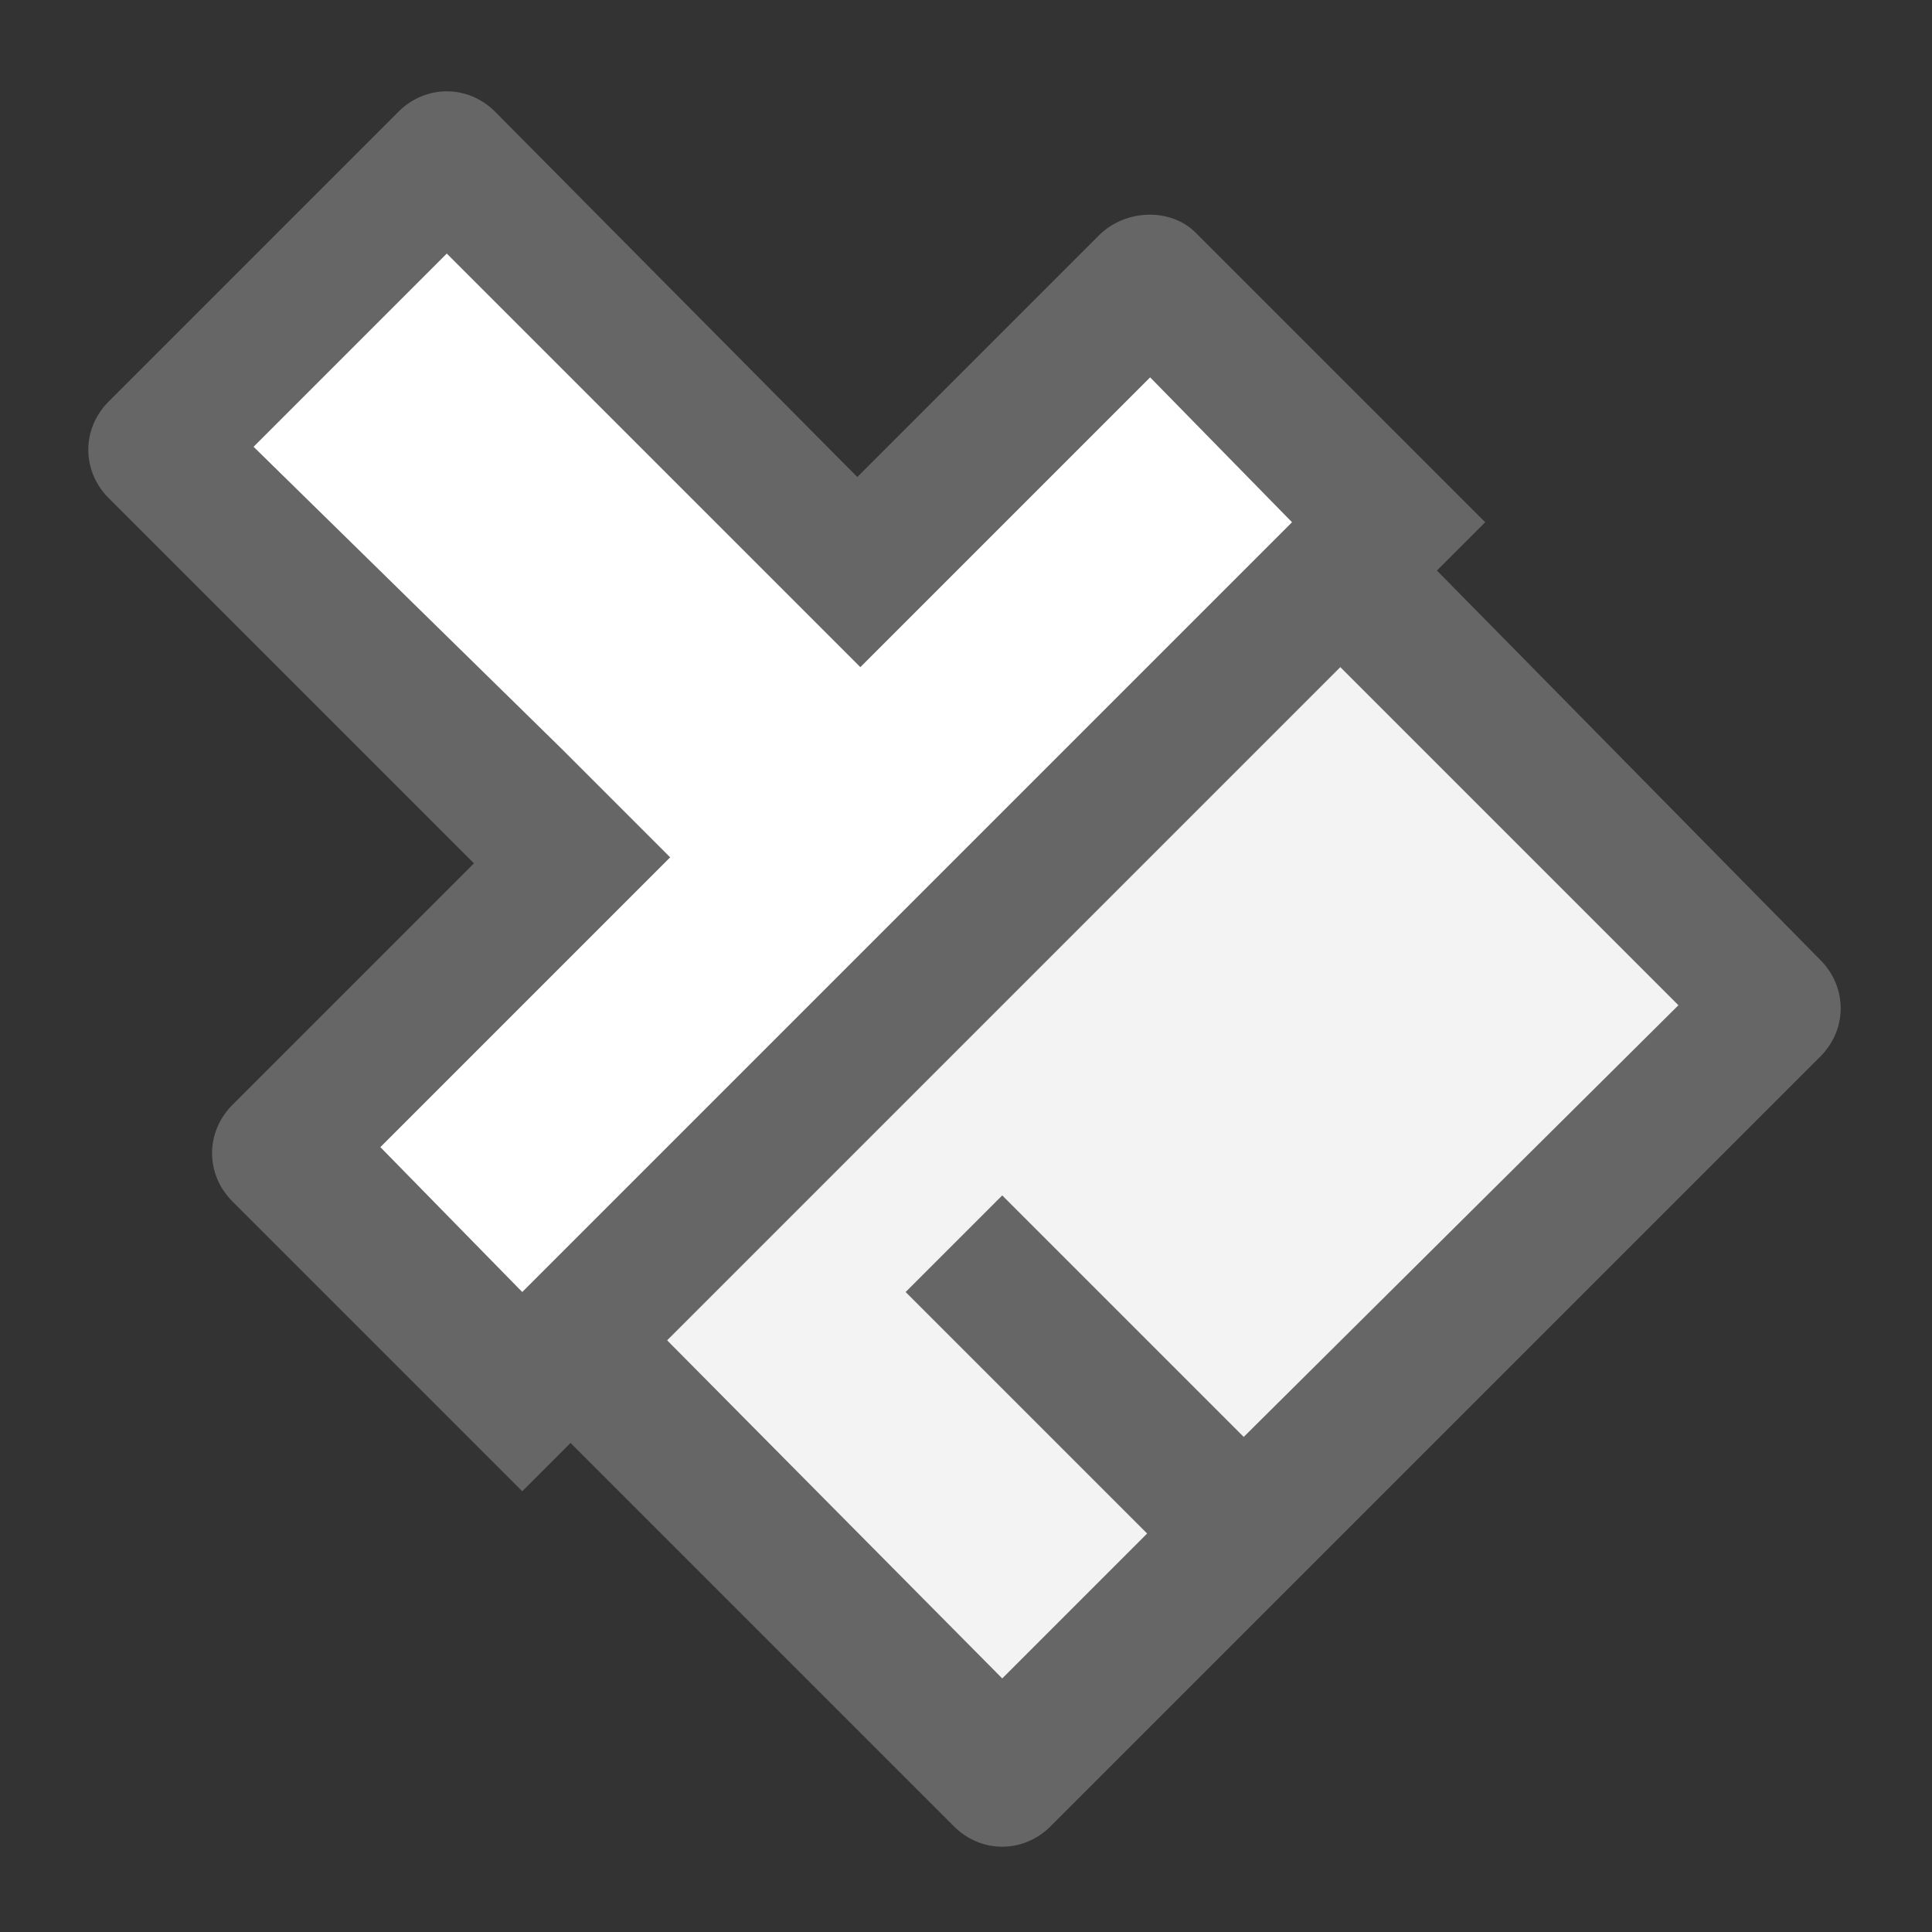
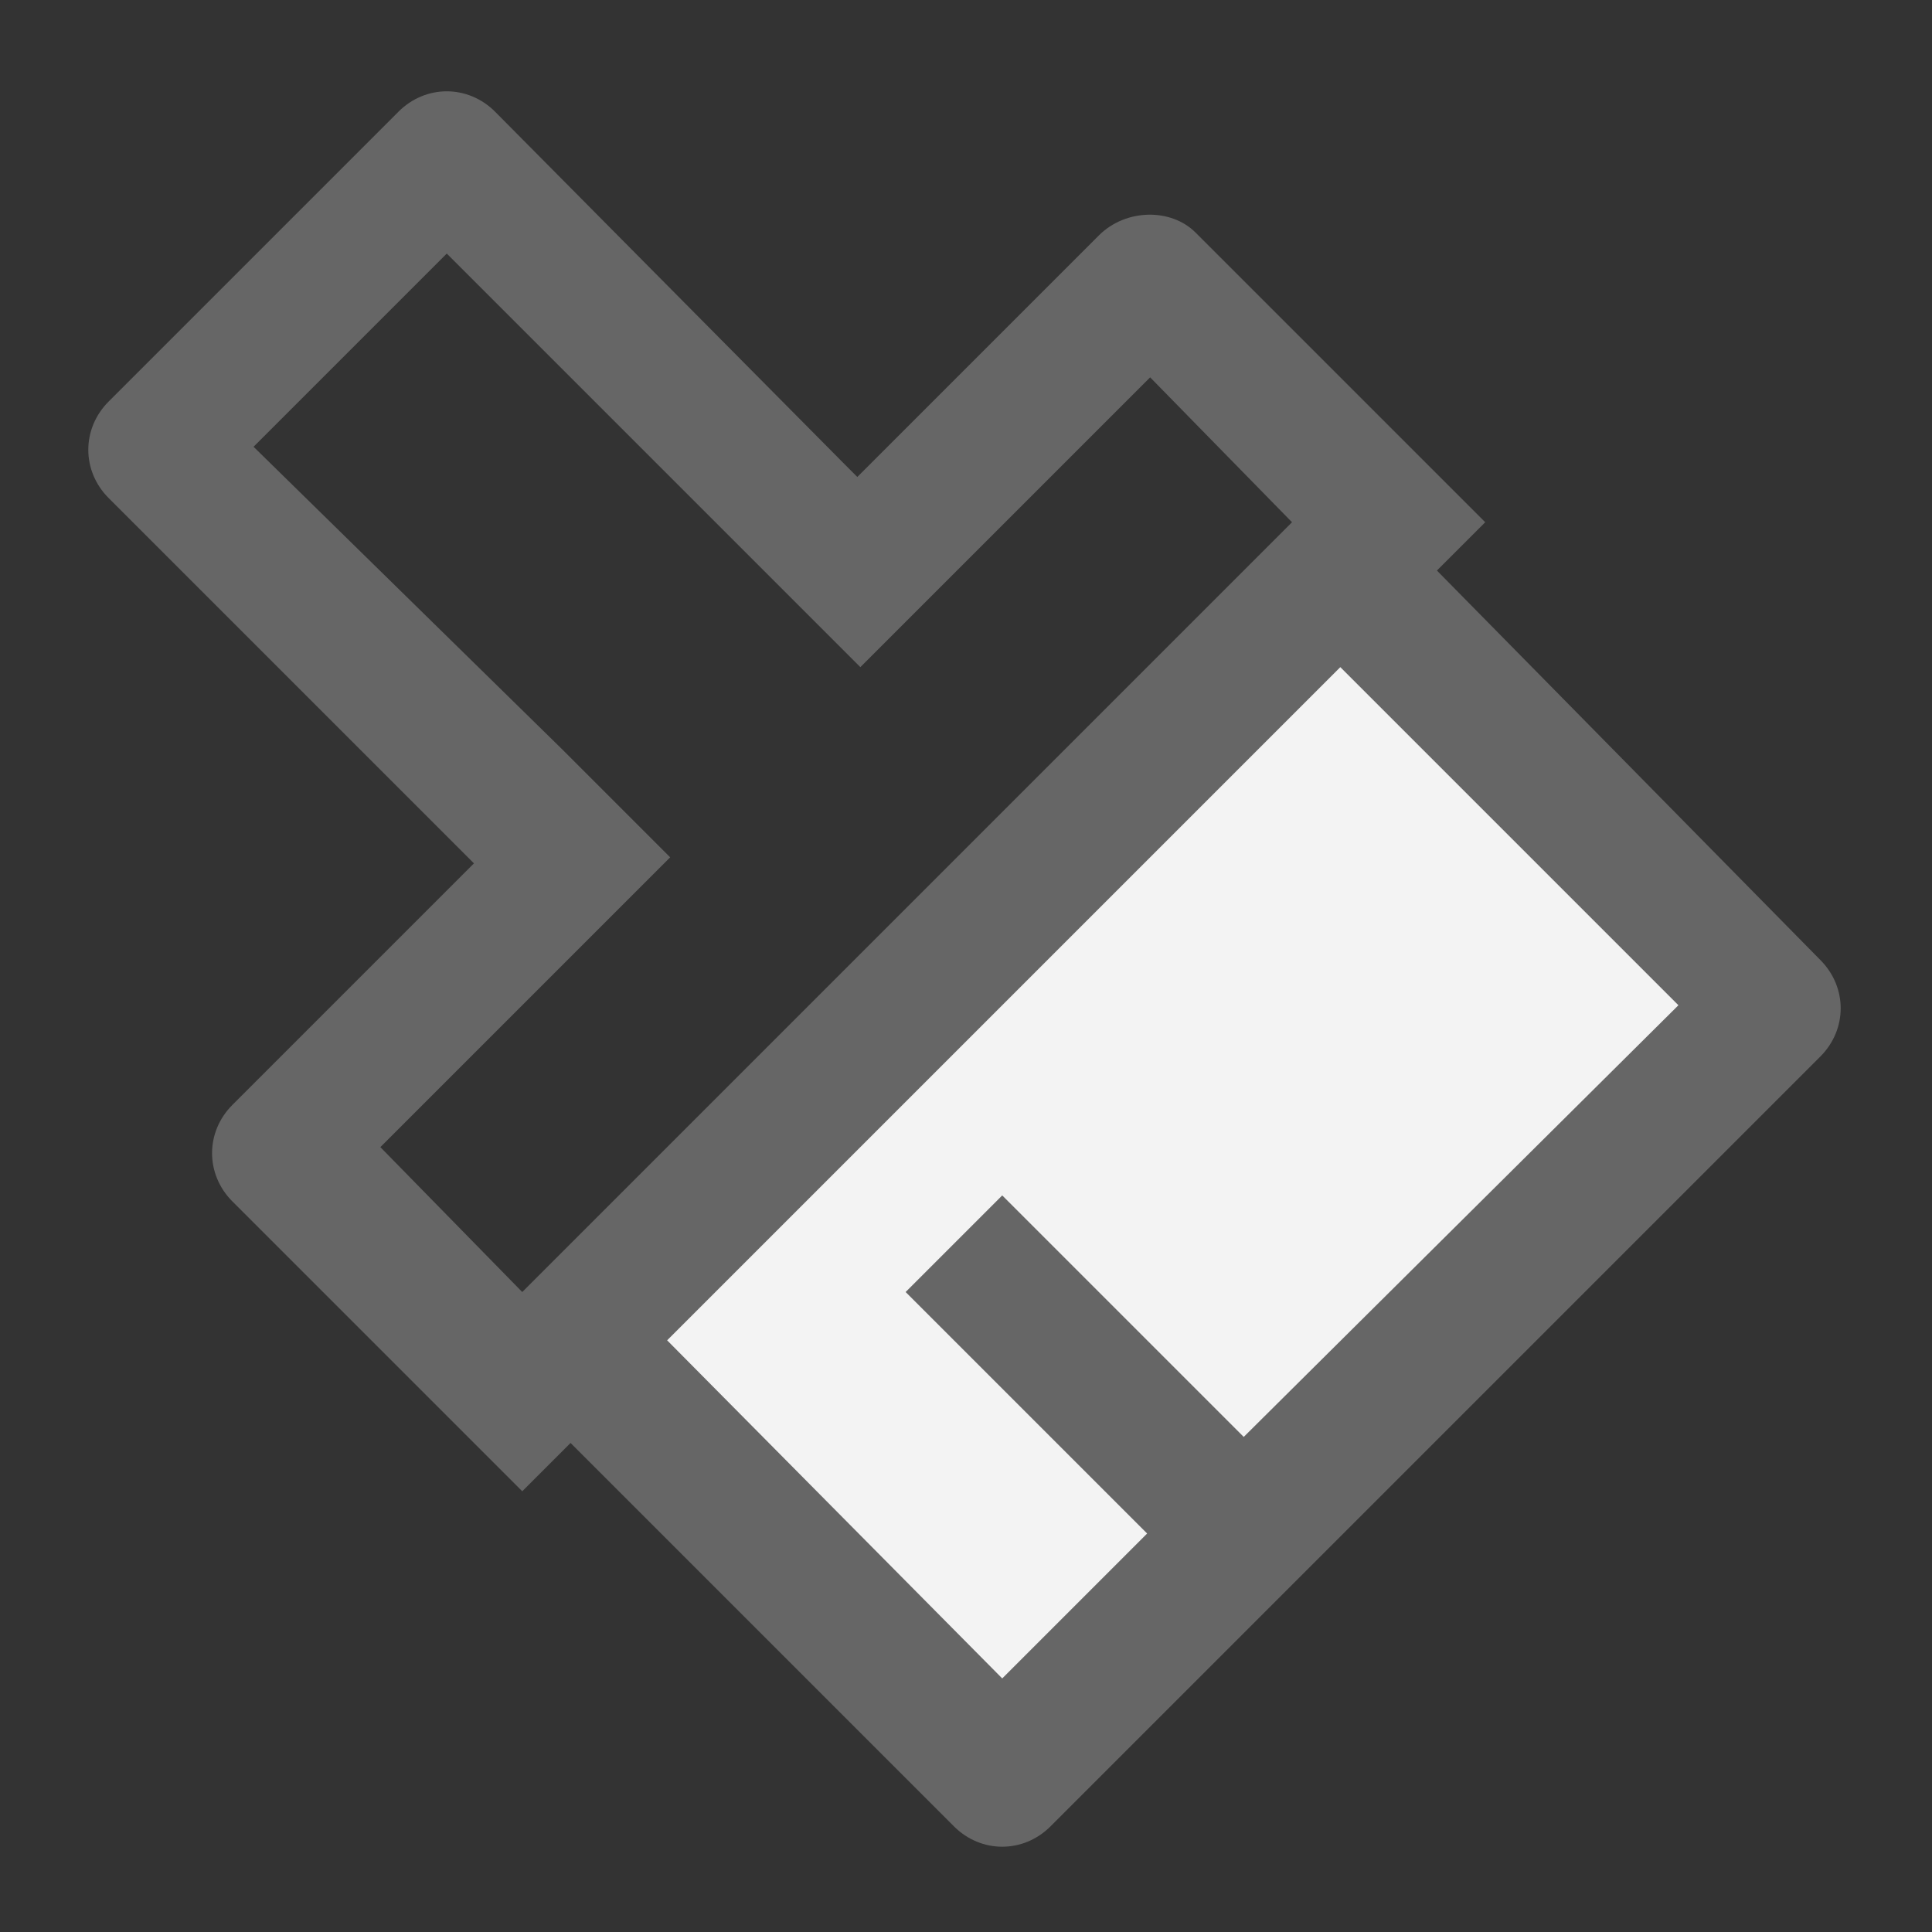
<svg xmlns="http://www.w3.org/2000/svg" viewBox="0 0 64 64" width="640" height="640">
  <rect x="0" y="0" width="64" height="64" fill="#333333" stroke="none" />
-   <path fill="#fff" d="M44.9 17.5l-6.7-6.7-9.7 9.7-14-14-8.4 8.4 14 14-8.7 8.7 6.7 6.7 8.7-8.7 1.3 1.3 8.4-8.4-1.3-1.3z" />
  <path fill="#f3f3f3" d="M19.503 44.5l25.243-25.243 14.425 14.425-25.243 25.243z" />
  <path d="M36.4 7.8l-8 8-.2-.2-.2-.2L16.4 3.7c-.9-.9-2.3-.9-3.2 0l-9.6 9.6c-.9.9-.9 2.3 0 3.2l11.7 11.7.4.4-8 8c-.9.9-.9 2.3 0 3.2l9.6 9.6 1.6-1.6 12.7 12.7c.9.9 2.3.9 3.2 0L60.3 35c.9-.9.9-2.3 0-3.2L47.6 18.9l1.6-1.6-9.6-9.6c-.8-.8-2.3-.8-3.2.1zm19.2 25.5L41.2 47.6l-8-8-3.2 3.2 8 8-4.8 4.8-11.1-11.2 22.3-22.3 11.2 11.2zm-12.8-16L17.3 42.8 12.6 38l9.6-9.6-3.6-3.6-10.2-10 6.4-6.4 10.1 10.1.2.2 3.4 3.4 9.6-9.6 4.7 4.8z" fill="#666" />
</svg>